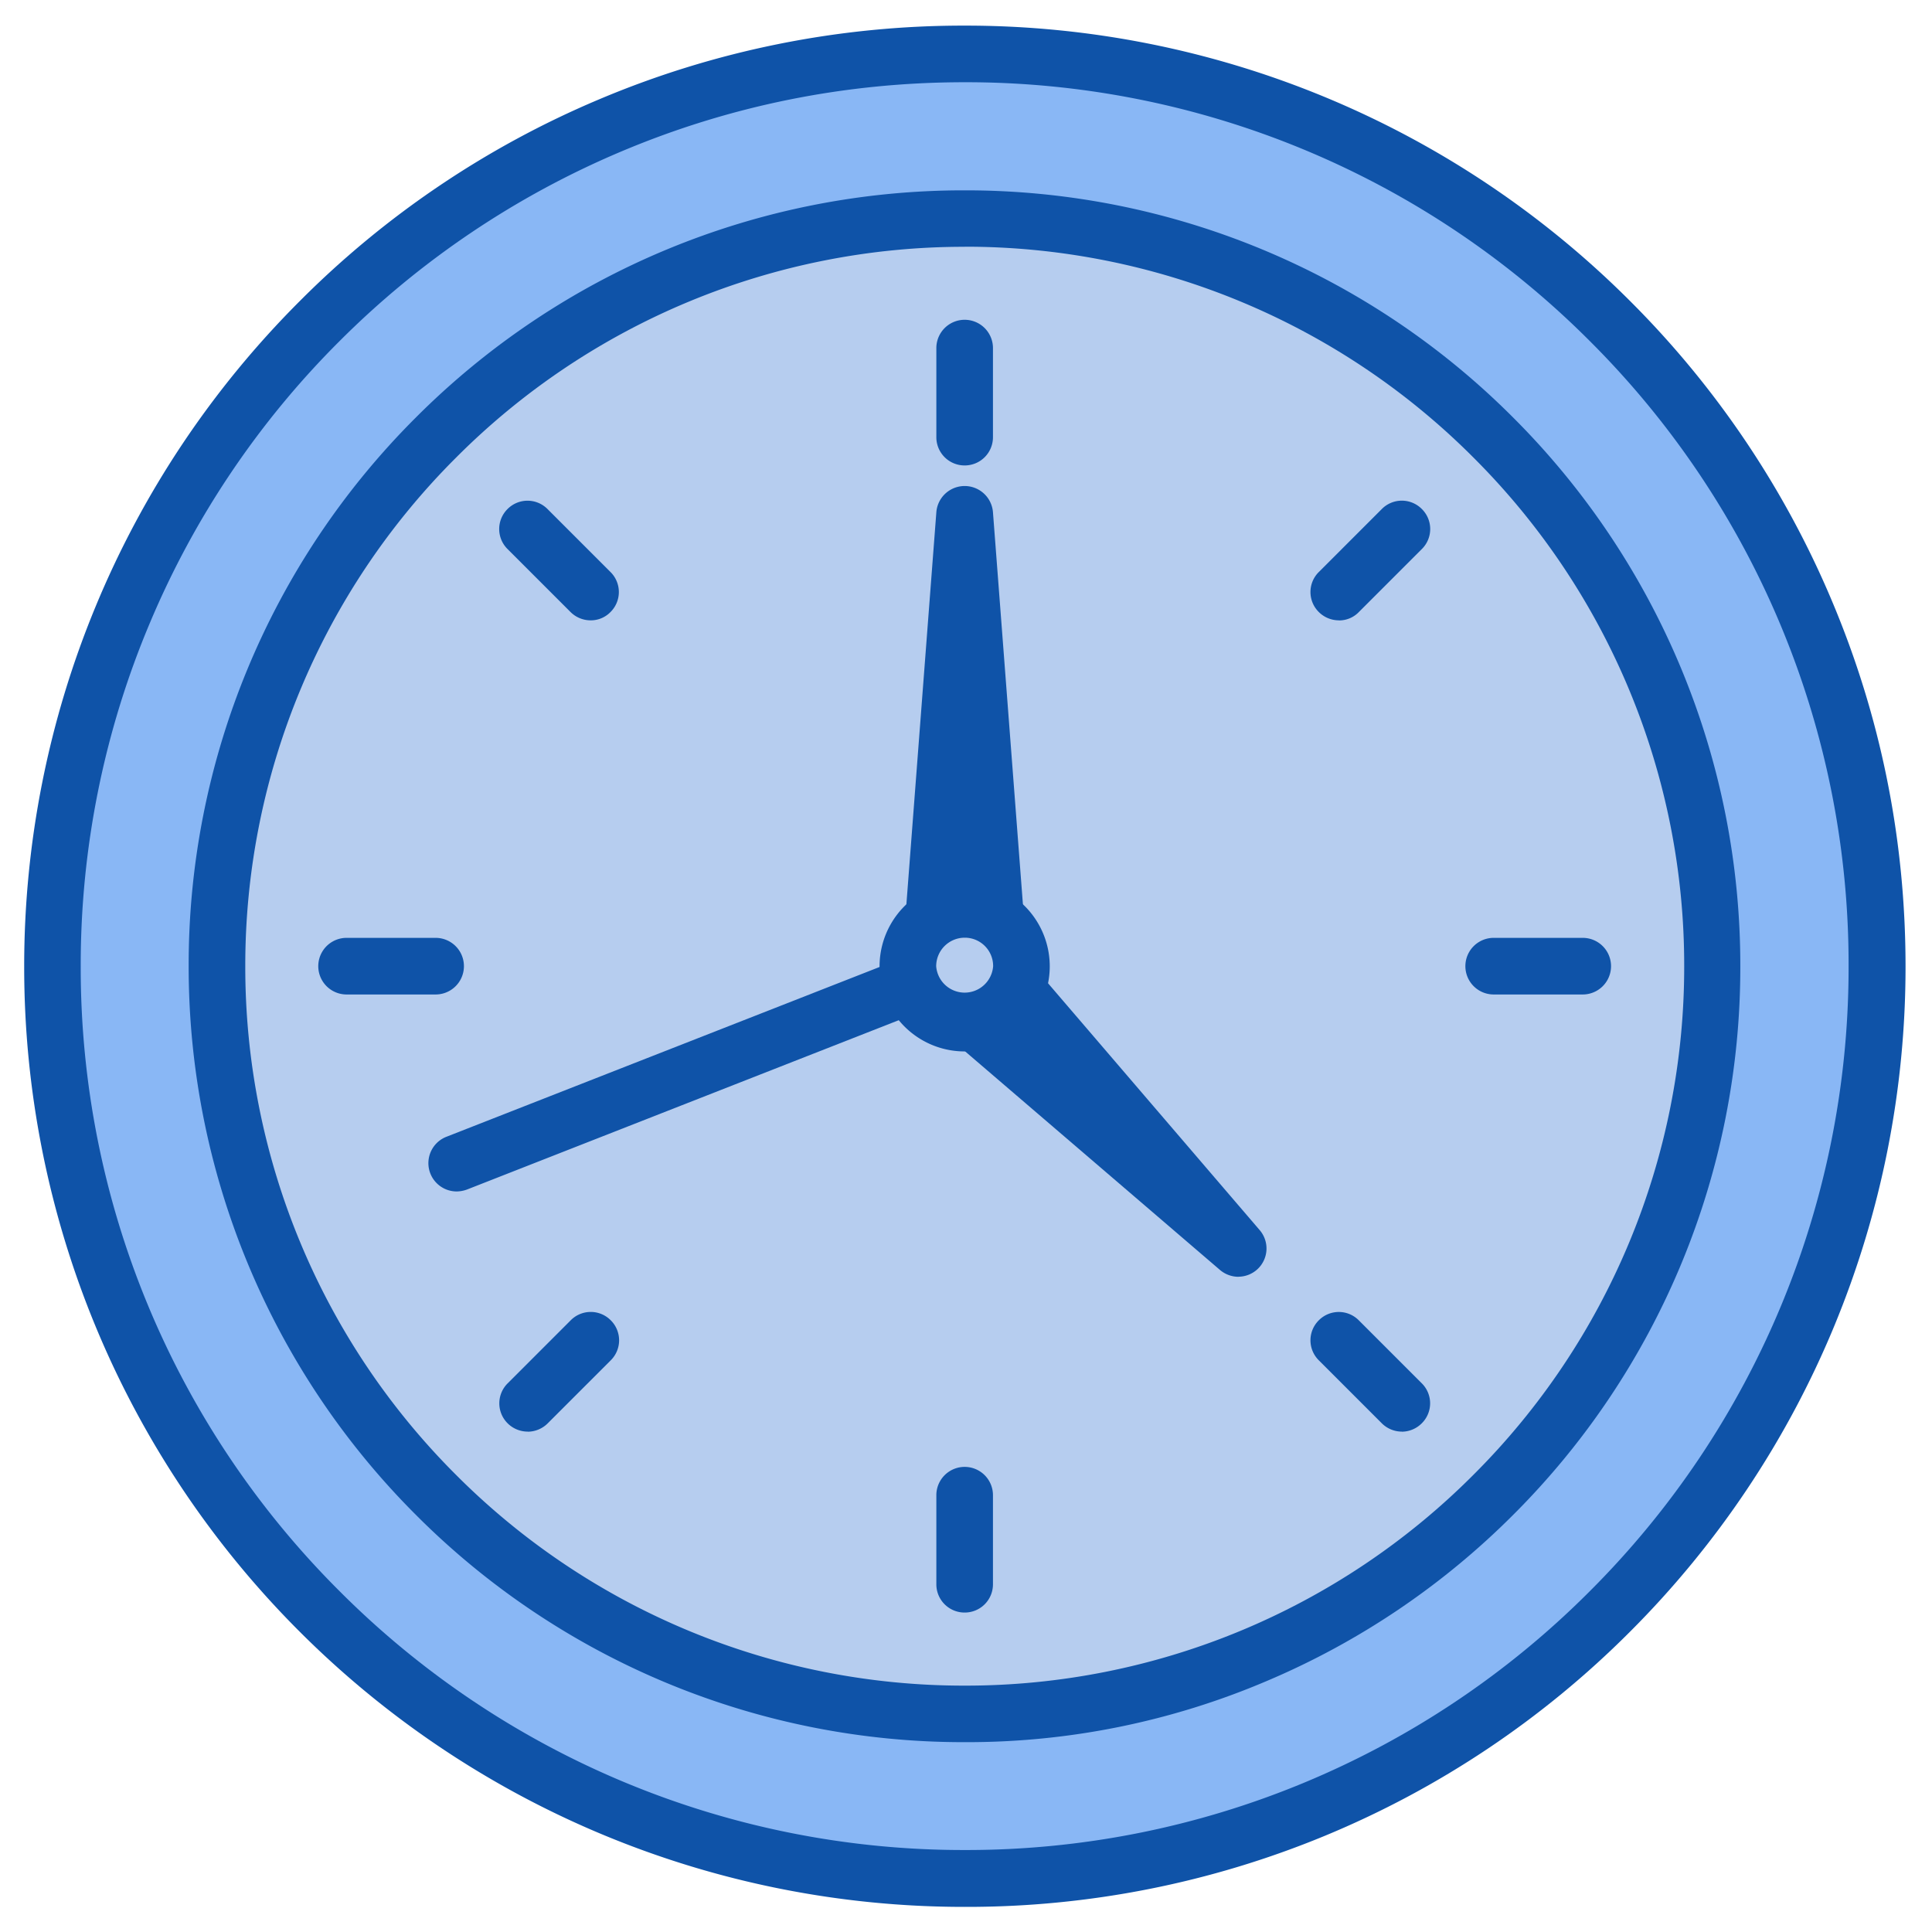
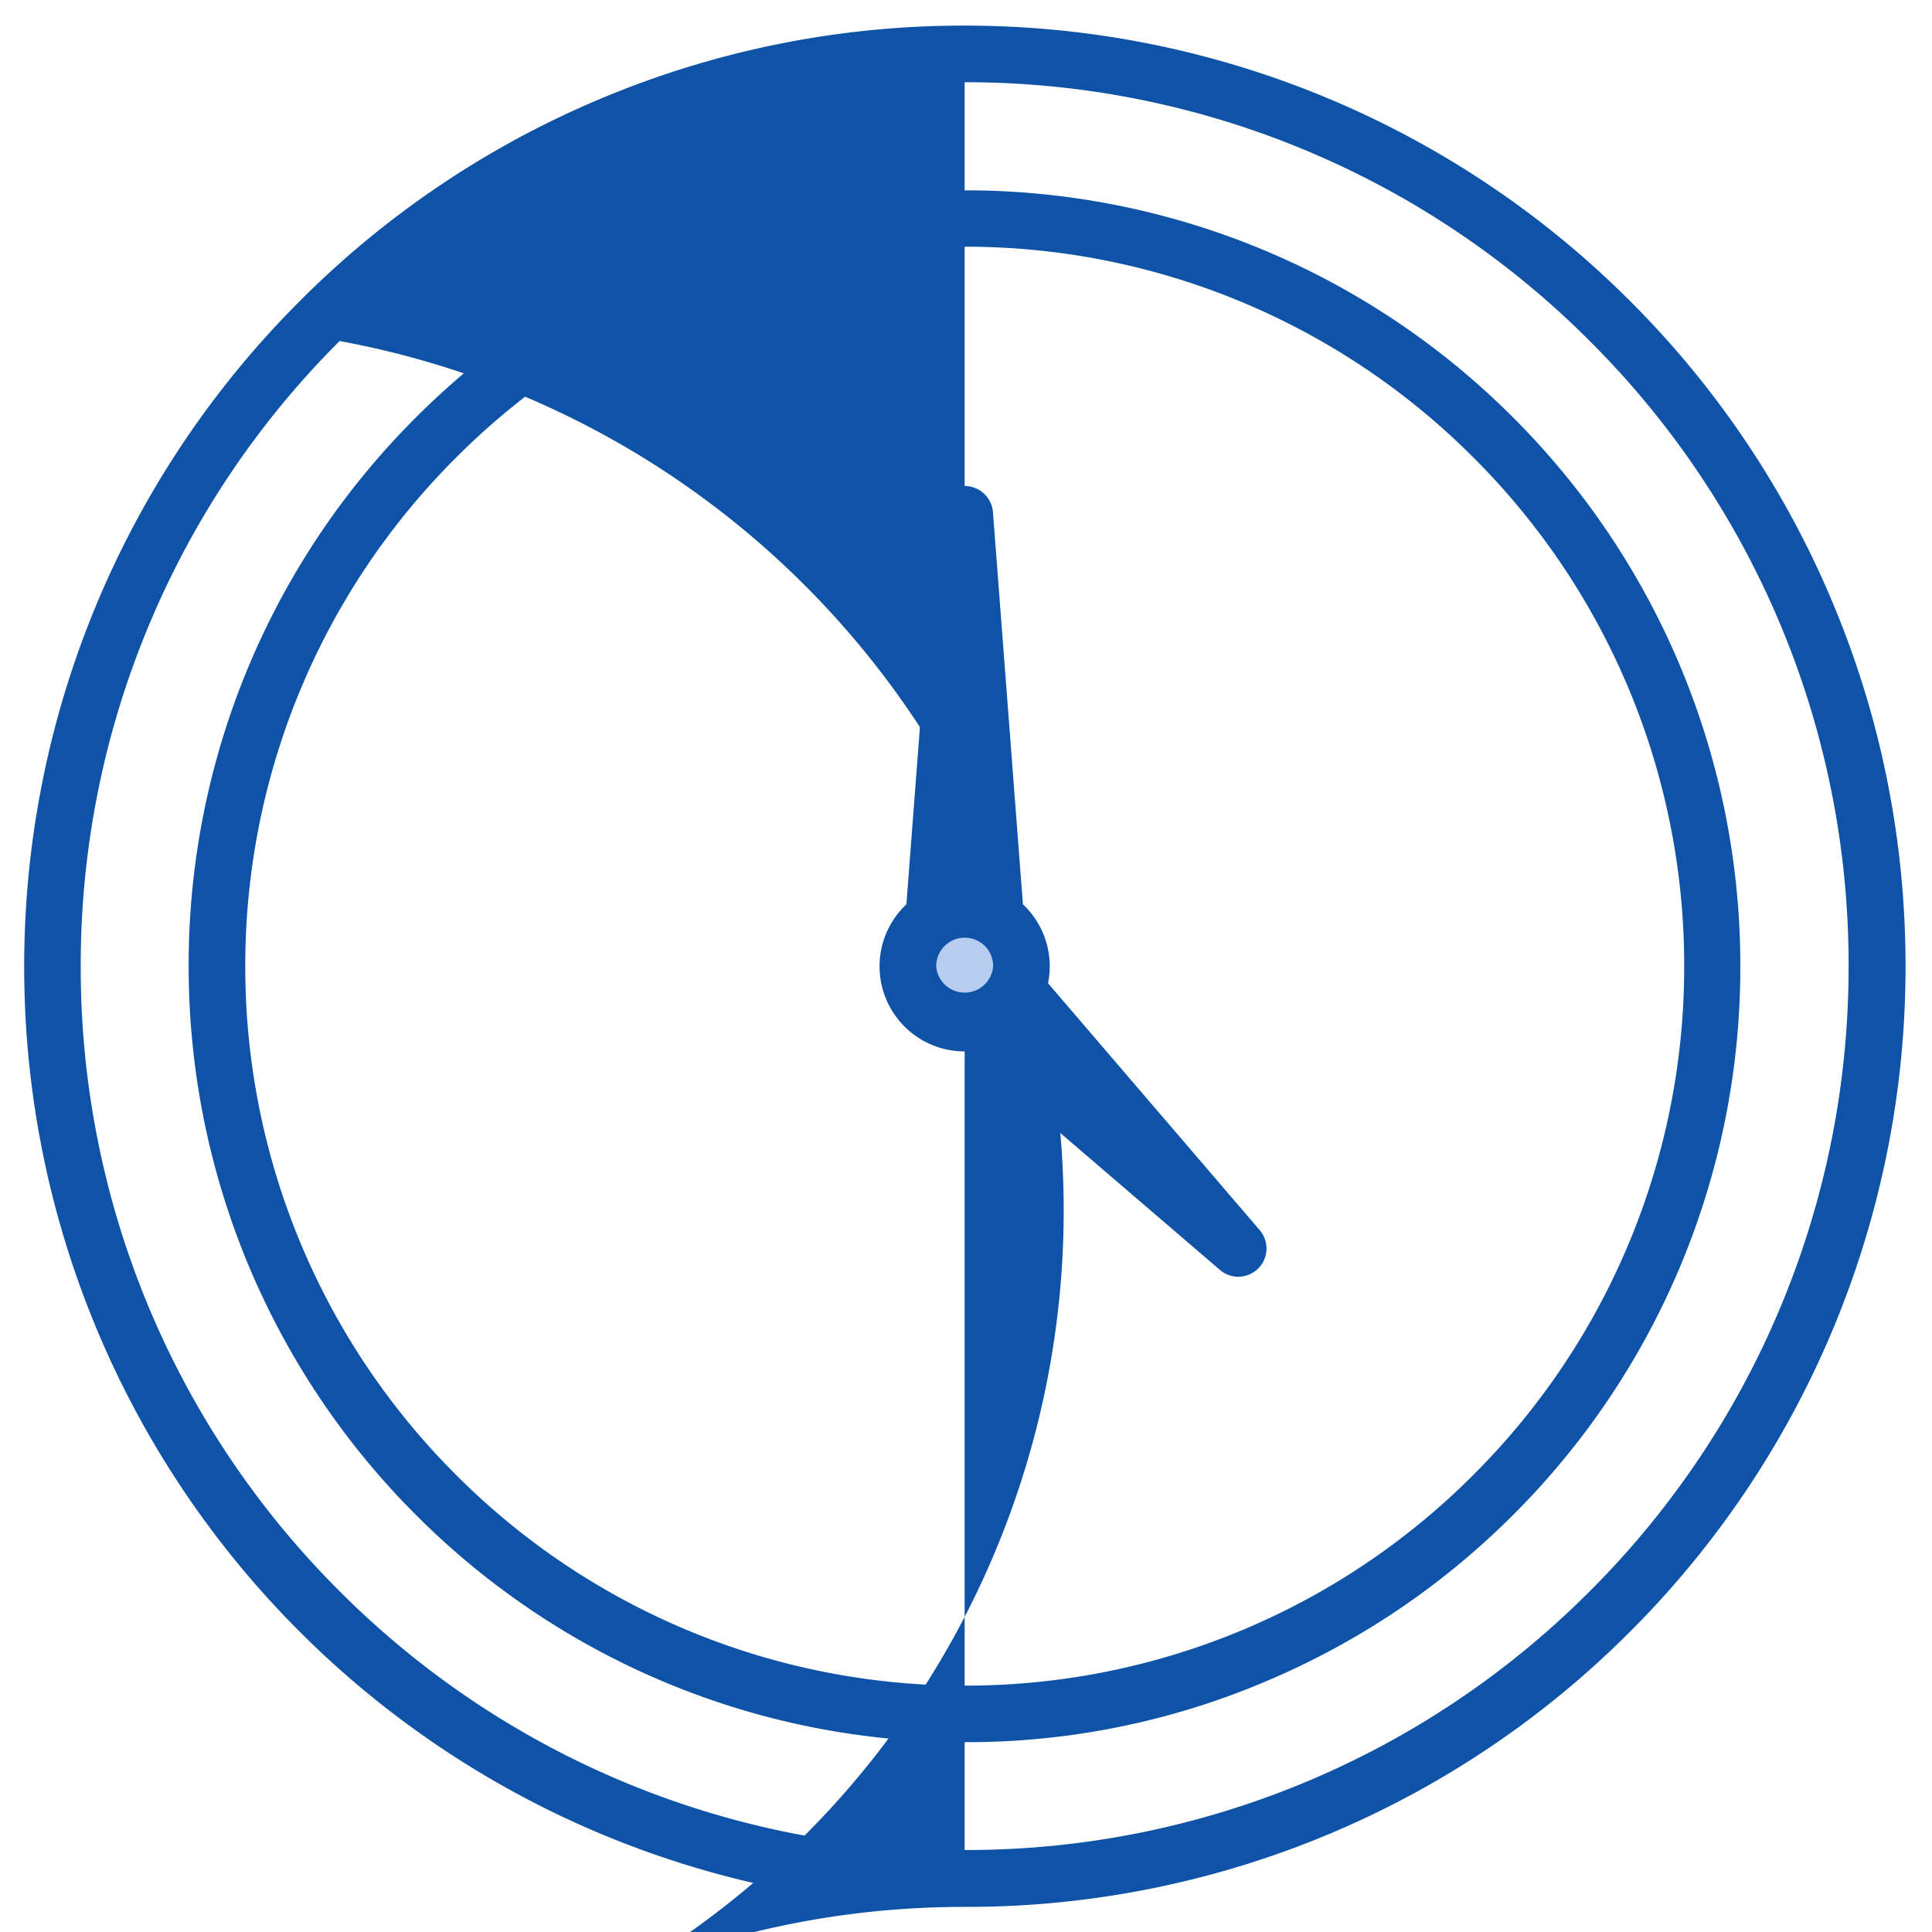
<svg xmlns="http://www.w3.org/2000/svg" width="23" height="23" fill="none">
  <g clip-path="url(#a)">
-     <path fill="#89B7F5" d="M.625 11.502a10.86 10.86 0 1 0 21.72 0 10.86 10.86 0 0 0-21.72 0Z" />
-     <path fill="#0F53A8" d="M11.484 22.701a11.184 11.184 0 0 1-7.92-3.28 11.178 11.178 0 0 1-3.276-7.919 11.184 11.184 0 0 1 3.28-7.917 11.123 11.123 0 0 1 3.559-2.4 11.135 11.135 0 0 1 4.36-.88 11.183 11.183 0 0 1 7.92 3.28 11.146 11.146 0 0 1 2.398 3.56c.584 1.381.88 2.848.88 4.36a11.184 11.184 0 0 1-3.28 7.92 11.147 11.147 0 0 1-7.92 3.276Zm0-21.722c-1.42 0-2.798.279-4.094.827A10.522 10.522 0 0 0 4.043 4.06a10.46 10.46 0 0 0-2.255 3.347 10.472 10.472 0 0 0-.827 4.096 10.472 10.472 0 0 0 3.082 7.44 10.488 10.488 0 0 0 7.441 3.081 10.473 10.473 0 0 0 7.442-3.081 10.488 10.488 0 0 0 3.081-7.442 10.473 10.473 0 0 0-3.081-7.441A10.487 10.487 0 0 0 11.484.979Z" />
-     <path fill="#B6CDEF" d="M2.583 11.502a8.901 8.901 0 1 0 17.803 0 8.901 8.901 0 0 0-17.803 0Z" />
+     <path fill="#0F53A8" d="M11.484 22.701a11.184 11.184 0 0 1-7.92-3.28 11.178 11.178 0 0 1-3.276-7.919 11.184 11.184 0 0 1 3.28-7.917 11.123 11.123 0 0 1 3.559-2.4 11.135 11.135 0 0 1 4.36-.88 11.183 11.183 0 0 1 7.92 3.28 11.146 11.146 0 0 1 2.398 3.56c.584 1.381.88 2.848.88 4.36a11.184 11.184 0 0 1-3.28 7.92 11.147 11.147 0 0 1-7.92 3.276Zc-1.42 0-2.798.279-4.094.827A10.522 10.522 0 0 0 4.043 4.06a10.46 10.46 0 0 0-2.255 3.347 10.472 10.472 0 0 0-.827 4.096 10.472 10.472 0 0 0 3.082 7.44 10.488 10.488 0 0 0 7.441 3.081 10.473 10.473 0 0 0 7.442-3.081 10.488 10.488 0 0 0 3.081-7.442 10.473 10.473 0 0 0-3.081-7.441A10.487 10.487 0 0 0 11.484.979Z" />
    <path fill="#0F53A8" d="M11.484 20.74a9.2 9.2 0 0 1-6.531-2.704 9.223 9.223 0 0 1-2.707-6.534A9.2 9.2 0 0 1 4.95 4.971a9.211 9.211 0 0 1 6.532-2.705 9.2 9.2 0 0 1 6.532 2.705 9.213 9.213 0 0 1 2.704 6.531 9.202 9.202 0 0 1-2.704 6.532 9.222 9.222 0 0 1-2.936 1.979 9.095 9.095 0 0 1-3.594.727Zm0-17.802A8.536 8.536 0 0 0 5.43 5.447a8.536 8.536 0 0 0-2.51 6.055 8.538 8.538 0 0 0 2.509 6.056 8.536 8.536 0 0 0 6.056 2.509 8.536 8.536 0 0 0 6.055-2.509 8.536 8.536 0 0 0 2.51-6.056 8.535 8.535 0 0 0-2.509-6.055 8.536 8.536 0 0 0-6.056-2.51Z" />
-     <path fill="#0F53A8" d="M11.484 5.541a.336.336 0 0 1-.337-.337v-1.06a.336.336 0 1 1 .674 0v1.06c0 .187-.15.337-.337.337Zm0 13.656a.336.336 0 0 1-.337-.337V17.8a.336.336 0 1 1 .674 0v1.06c0 .187-.15.337-.337.337Zm4.454-11.812a.339.339 0 0 1-.238-.099.335.335 0 0 1 0-.476l.75-.75a.335.335 0 0 1 .477 0 .335.335 0 0 1 0 .476l-.75.75a.326.326 0 0 1-.239.1Zm-9.656 9.658a.339.339 0 0 1-.238-.098.335.335 0 0 1 0-.477l.75-.75a.335.335 0 0 1 .477 0 .335.335 0 0 1 0 .476l-.75.75a.339.339 0 0 1-.239.1Zm12.56-5.204h-1.06a.336.336 0 1 1 0-.674h1.06a.336.336 0 1 1 0 .674Zm-13.656 0h-1.06a.336.336 0 1 1 0-.674h1.06a.336.336 0 1 1 0 .674Zm11.502 5.204a.339.339 0 0 1-.238-.099l-.75-.75a.335.335 0 0 1 0-.476.335.335 0 0 1 .476 0l.75.75a.335.335 0 0 1 0 .476.339.339 0 0 1-.238.1ZM7.03 7.385a.339.339 0 0 1-.238-.099l-.75-.75a.335.335 0 0 1 0-.476.335.335 0 0 1 .476 0l.75.75a.335.335 0 0 1 0 .476.326.326 0 0 1-.238.099Z" />
    <path fill="#B6CDEF" d="m11.073 11.502.411-5.377.414 5.377h-.825Z" />
    <path fill="#0F53A8" d="M11.897 11.84h-.824a.332.332 0 0 1-.247-.109.345.345 0 0 1-.09-.254l.411-5.379a.338.338 0 0 1 .674 0l.411 5.38a.33.33 0 0 1-.09.253.343.343 0 0 1-.245.108Zm-.46-.675h.097l-.048-.626-.049.626Z" />
    <path fill="#B6CDEF" d="m11.623 11.224 3.12 3.638-3.639-3.12.52-.518Z" />
    <path fill="#0F53A8" d="M14.743 15.2a.342.342 0 0 1-.22-.082l-3.638-3.12a.327.327 0 0 1-.117-.242.331.331 0 0 1 .099-.252l.516-.516a.34.34 0 0 1 .252-.099.343.343 0 0 1 .242.117l3.12 3.639a.336.336 0 0 1-.254.554Zm-3.142-3.478.02.018-.018-.02-.002.002Z" />
    <path fill="#B6CDEF" d="m5.436 13.847 5.974-2.345-5.974 2.345Z" />
-     <path fill="#0F53A8" d="M5.436 14.184a.337.337 0 0 1-.124-.65l5.975-2.342a.337.337 0 0 1 .244.627l-5.974 2.343a.373.373 0 0 1-.121.022Z" />
    <path fill="#B6CDEF" d="M10.808 11.502a.676.676 0 1 0 1.353 0 .676.676 0 0 0-1.353 0Z" />
    <path fill="#0F53A8" d="M11.484 12.517a1.013 1.013 0 1 1 0-2.026 1.013 1.013 0 0 1 0 2.026Zm0-1.354a.34.34 0 0 0-.339.34.34.34 0 0 0 .678 0 .337.337 0 0 0-.339-.34Z" />
  </g>
  <defs>
    <clipPath id="a">
      <path fill="#fff" d="M0 0h23v23H0z" />
    </clipPath>
  </defs>
</svg>